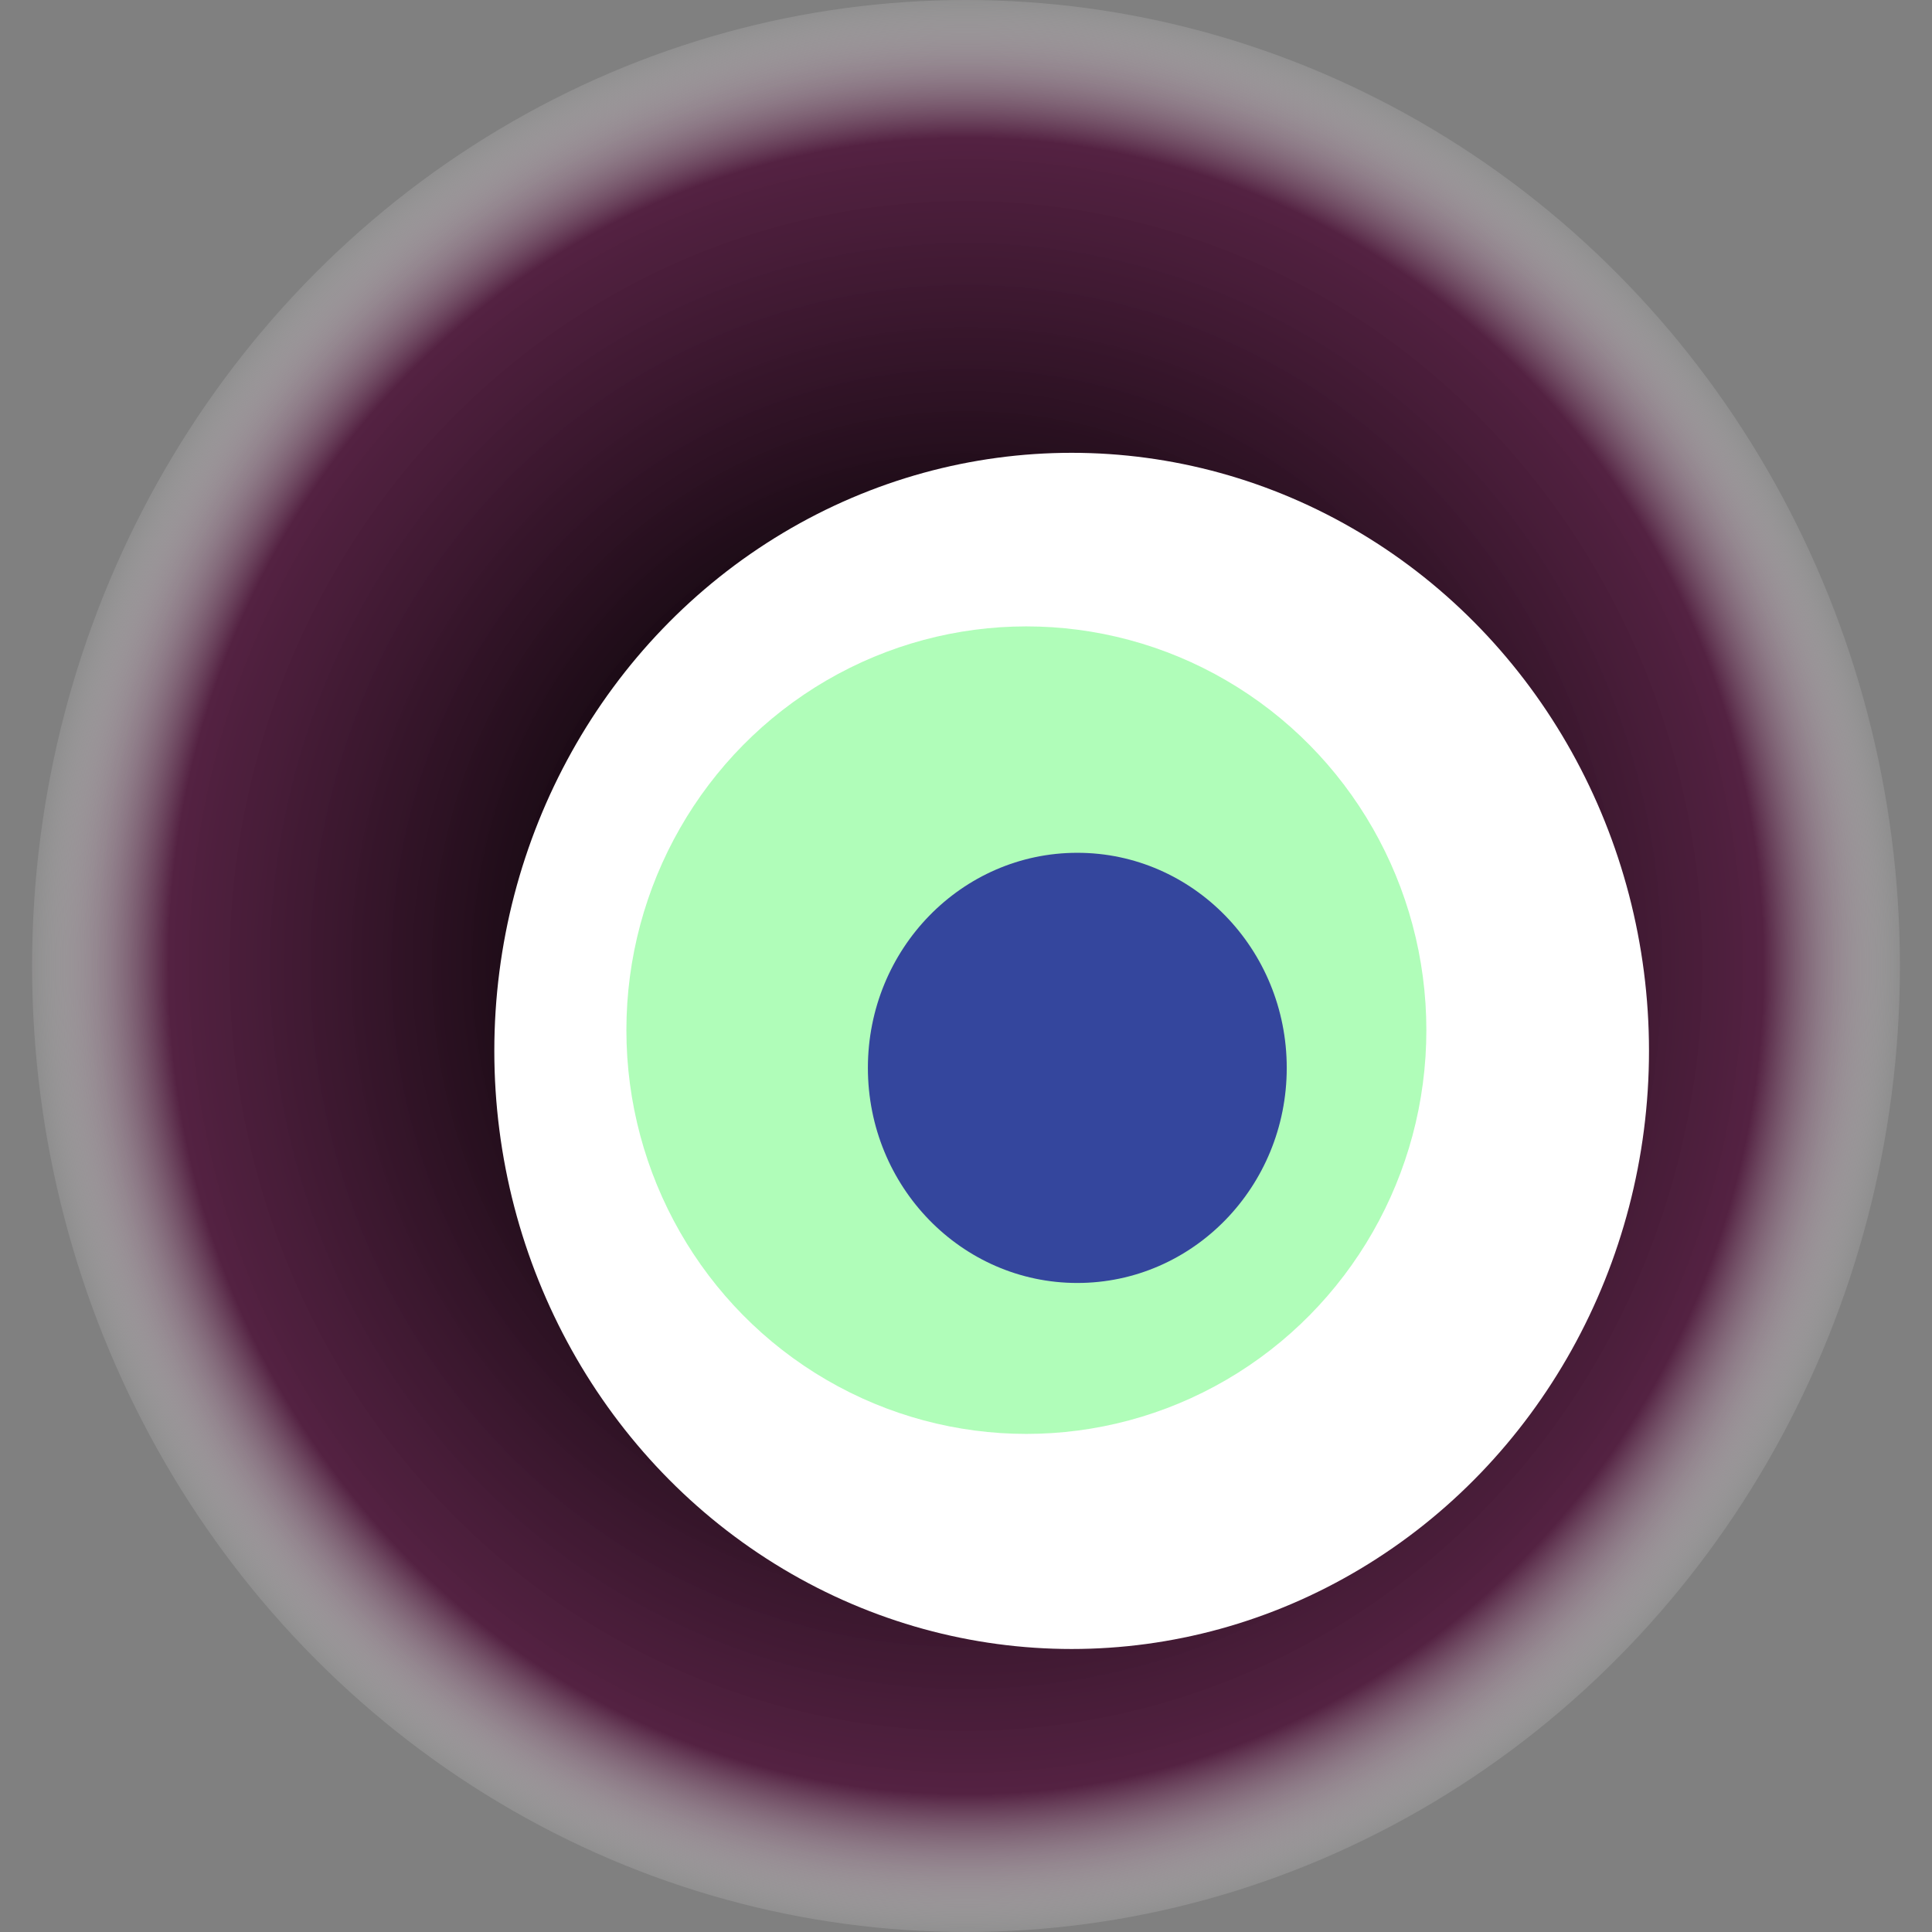
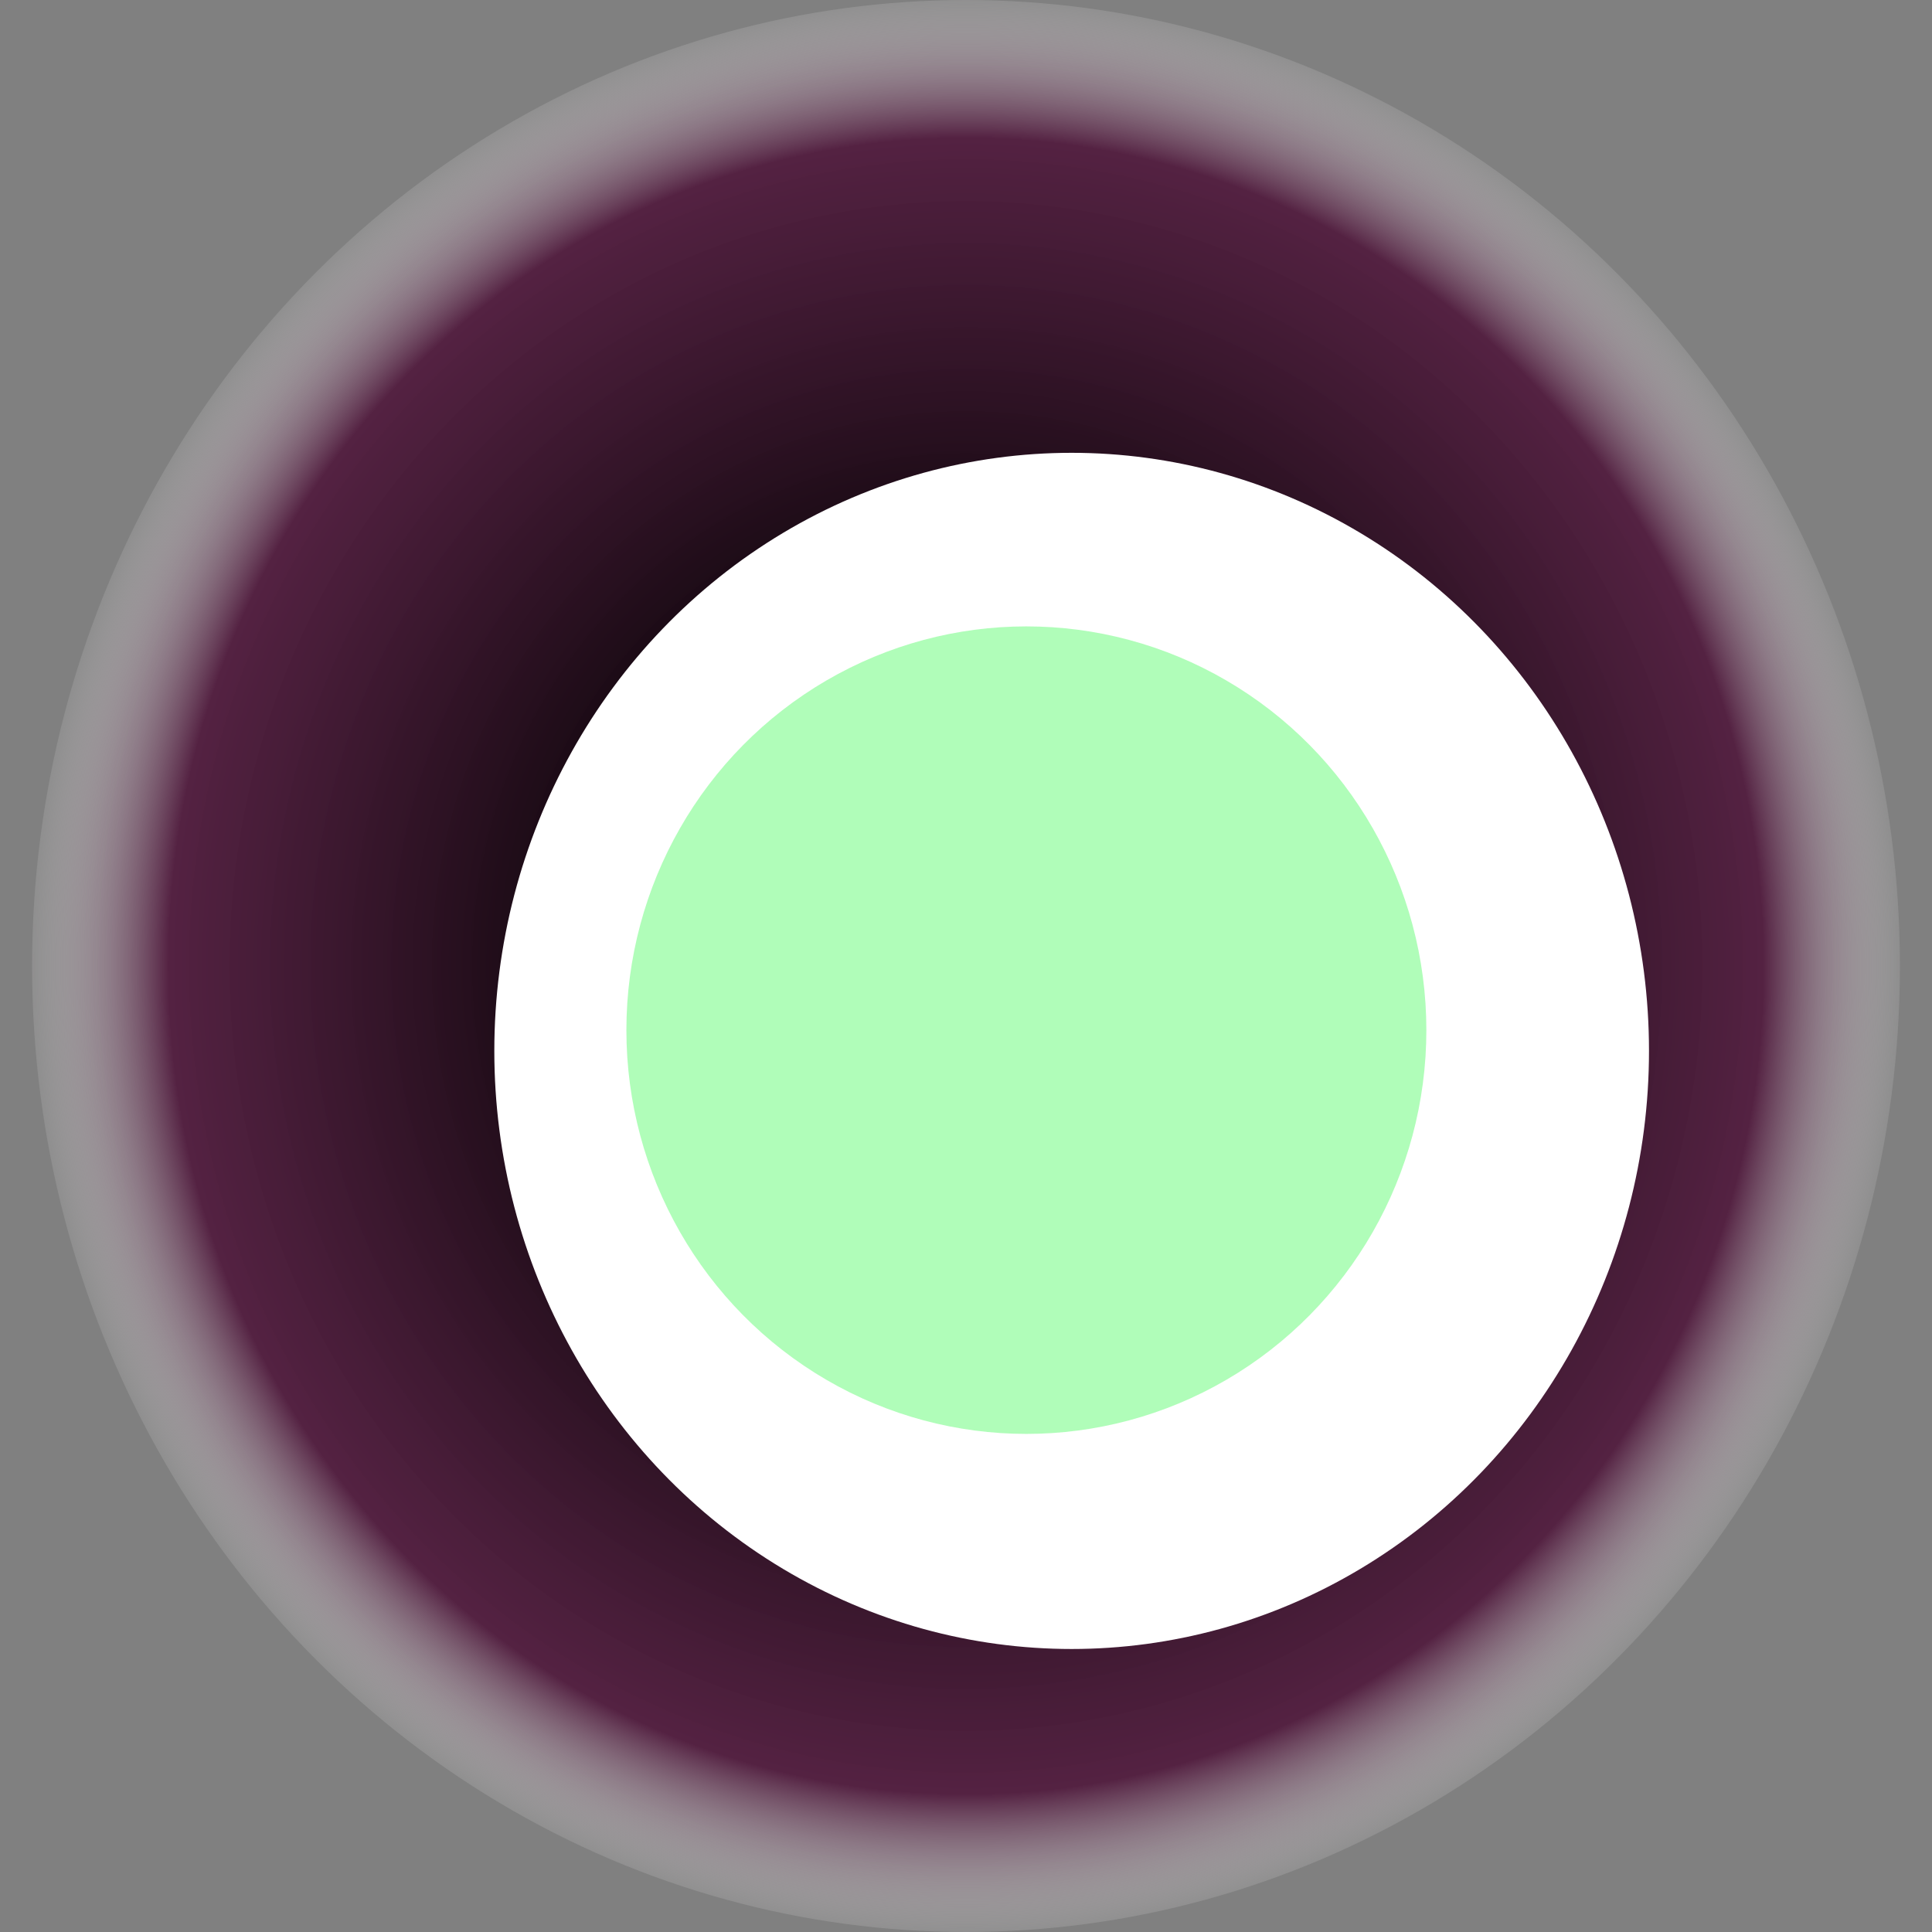
<svg xmlns="http://www.w3.org/2000/svg" width="1024" height="1024">
  <rect width="100%" height="100%" fill="#808080" stroke="none" />
  <g>
    <title>0x762e472b0fb034f3c6507179fe0afcf0ceffe219</title>
    <ellipse ry="512" rx="495" cy="512" cx="512" fill="url(#e_1_g)" />
    <ellipse ry="317" rx="306" cy="557" cx="568" fill="#FFF" />
    <ellipse ry="214" rx="212" cy="546" cx="544" fill="rgba(59,251,81,0.4)" />
-     <ellipse ry="114" rx="111" cy="566" cx="571" fill="rgba(22, 24, 150, 0.8)" />
    <animateTransform attributeName="transform" begin="0s" dur="10s" type="rotate" from="0 512 512" to="360 512 512" repeatCount="indefinite" />
    <defs>
      <radialGradient id="e_1_g">
        <stop offset="30%" stop-color="#000" />
        <stop offset="85%" stop-color="rgba(79,23,59,0.9)" />
        <stop offset="100%" stop-color="rgba(255,255,255,0.1)" />
      </radialGradient>
    </defs>
  </g>
</svg>